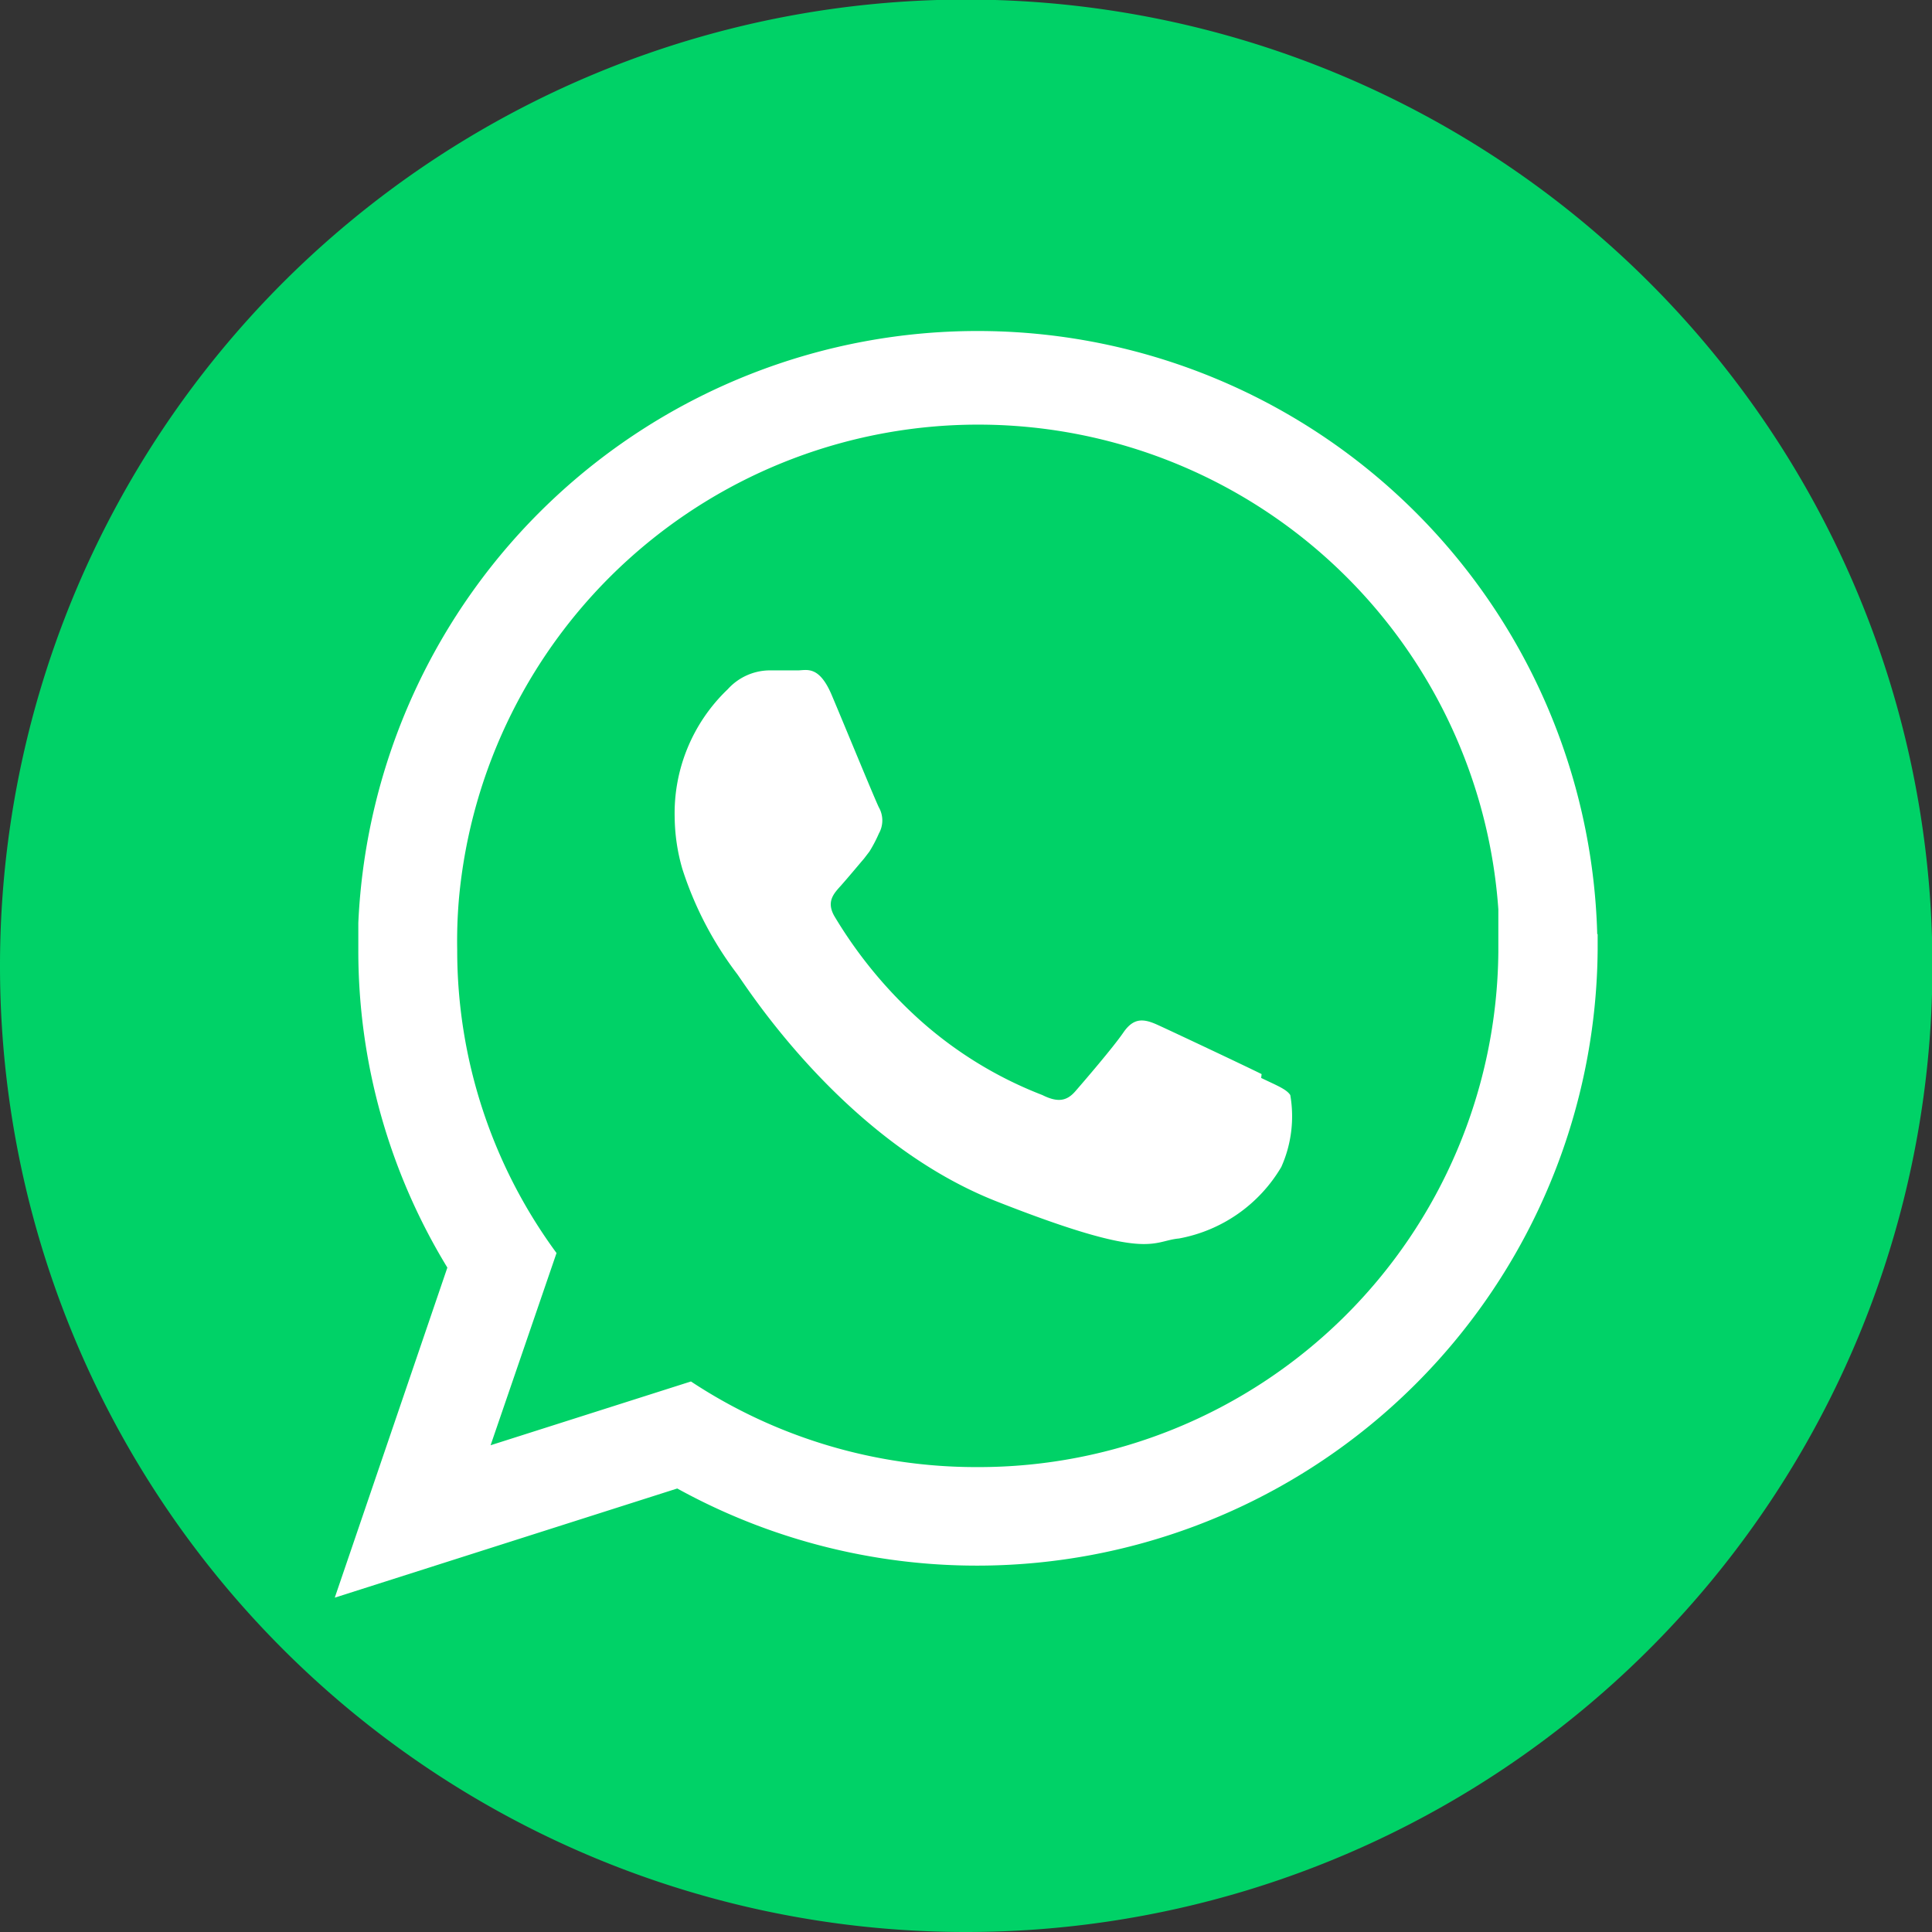
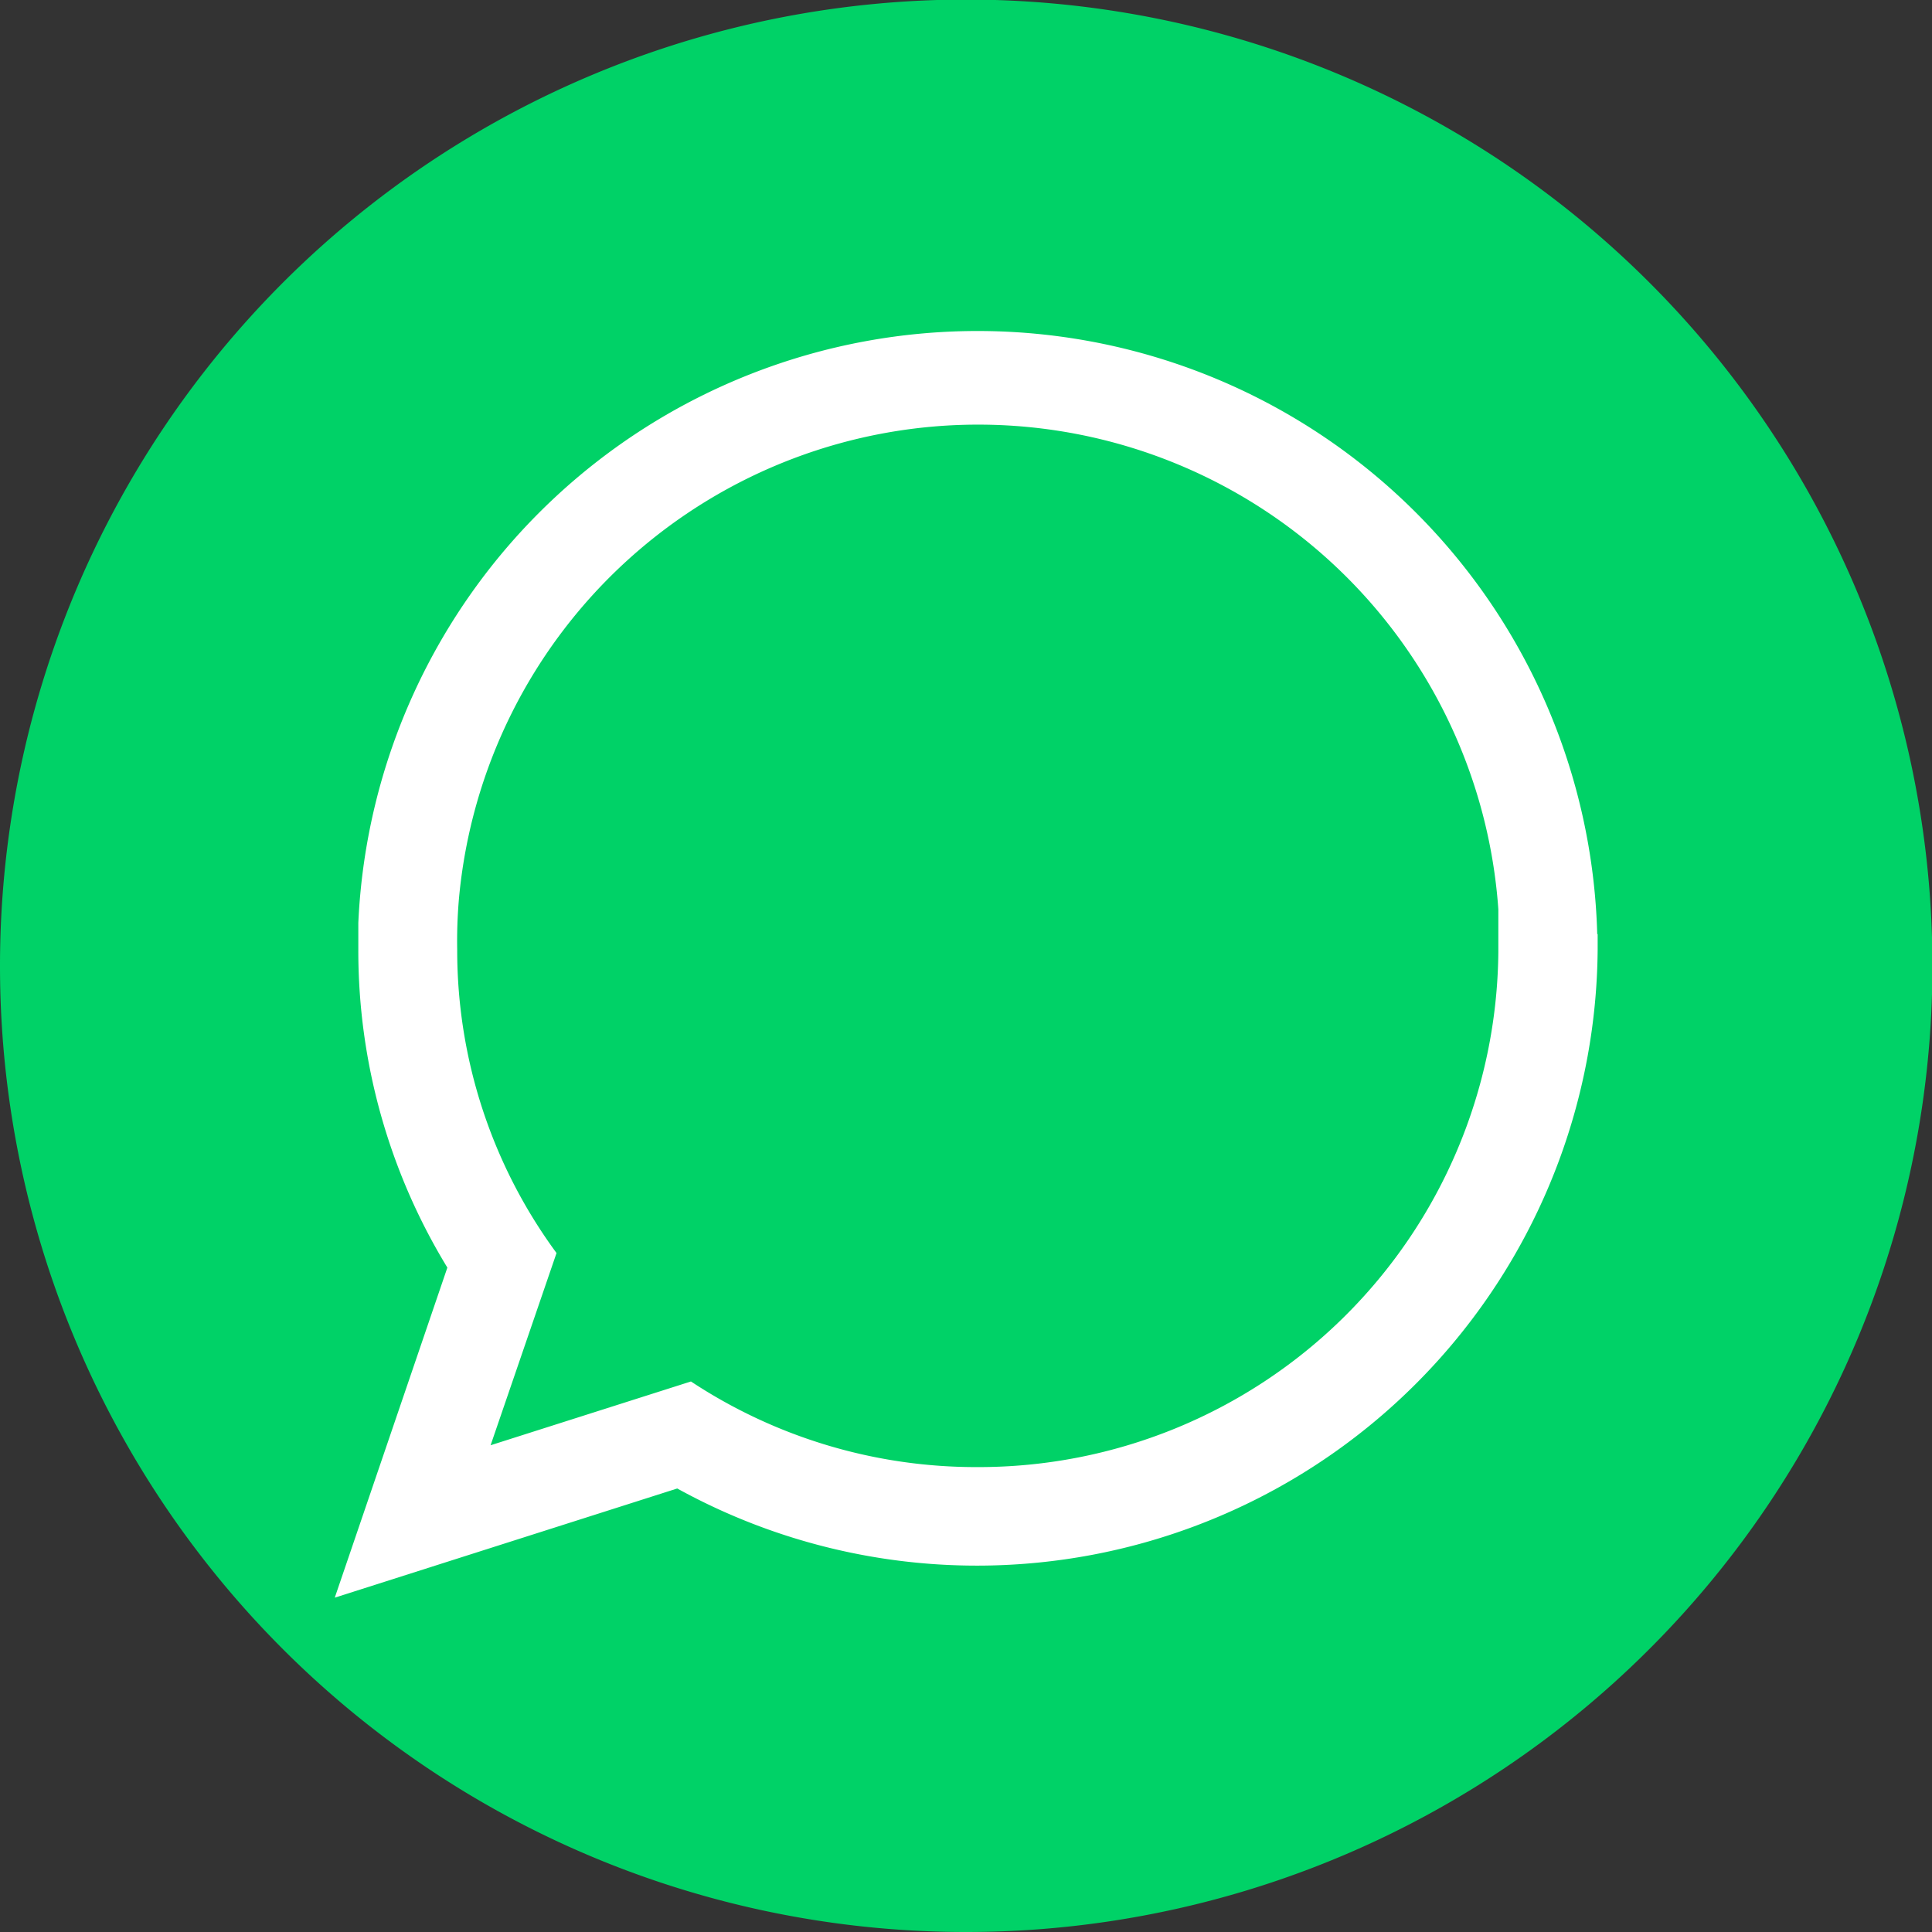
<svg xmlns="http://www.w3.org/2000/svg" viewBox="0 0 45.13 45.13">
  <rect x="0" y="0" width="45.13" height="45.13" fill="#333333" stroke="none" />
  <defs>
    <style>.cls-1{fill:none;}.cls-2{clip-path:url(#clip-path);}.cls-3{fill:#00d267;}.cls-4{fill:#fff;}</style>
    <clipPath id="clip-path" transform="translate(0)">
      <rect class="cls-1" width="45.13" height="45.13" />
    </clipPath>
  </defs>
  <title>whatsapp</title>
  <g id="Capa_2" data-name="Capa 2">
    <g id="Capa_1-2" data-name="Capa 1">
      <g class="cls-2">
        <path class="cls-3" d="M22.57,45.13A22.57,22.57,0,1,0,0,22.57,22.56,22.56,0,0,0,22.57,45.13" transform="translate(0)" />
        <path class="cls-4" d="M22.83,34.27a12.08,12.08,0,0,1-6.69-2l-4.68,1.49L13,29.27a11.93,11.93,0,0,1-2.32-7.08A11.51,11.51,0,0,1,10.72,21,12.18,12.18,0,0,1,35,21.24c0,.32,0,.63,0,1A12.14,12.14,0,0,1,22.83,34.27M37.31,21.82a14.48,14.48,0,0,0-28.94-.26c0,.21,0,.42,0,.63a14.21,14.21,0,0,0,2.08,7.42L7.82,37.32l8-2.55A14.5,14.5,0,0,0,37.32,22.19c0-.13,0-.25,0-.37" transform="translate(0)" />
-         <path class="cls-4" d="M29.47,25.09c-.36-.18-2.1-1-2.43-1.15s-.56-.17-.8.18-.92,1.14-1.12,1.37-.41.27-.77.09a9.34,9.34,0,0,1-2.86-1.75,10.5,10.5,0,0,1-2-2.43c-.2-.35,0-.54.16-.72s.35-.41.53-.62l.13-.17a3.22,3.22,0,0,0,.22-.42.62.62,0,0,0,0-.61c-.09-.18-.8-1.91-1.1-2.62s-.59-.58-.8-.58-.44,0-.68,0a1.33,1.33,0,0,0-.95.44,4,4,0,0,0-1.24,3,4.47,4.47,0,0,0,.18,1.2,8.18,8.18,0,0,0,1.27,2.44c.18.23,2.46,3.9,6.06,5.32s3.62.93,4.27.87a3.51,3.51,0,0,0,2.39-1.67,2.9,2.9,0,0,0,.21-1.68c-.09-.14-.33-.23-.68-.4" transform="translate(0)" />
      </g>
    </g>
  </g>
</svg>